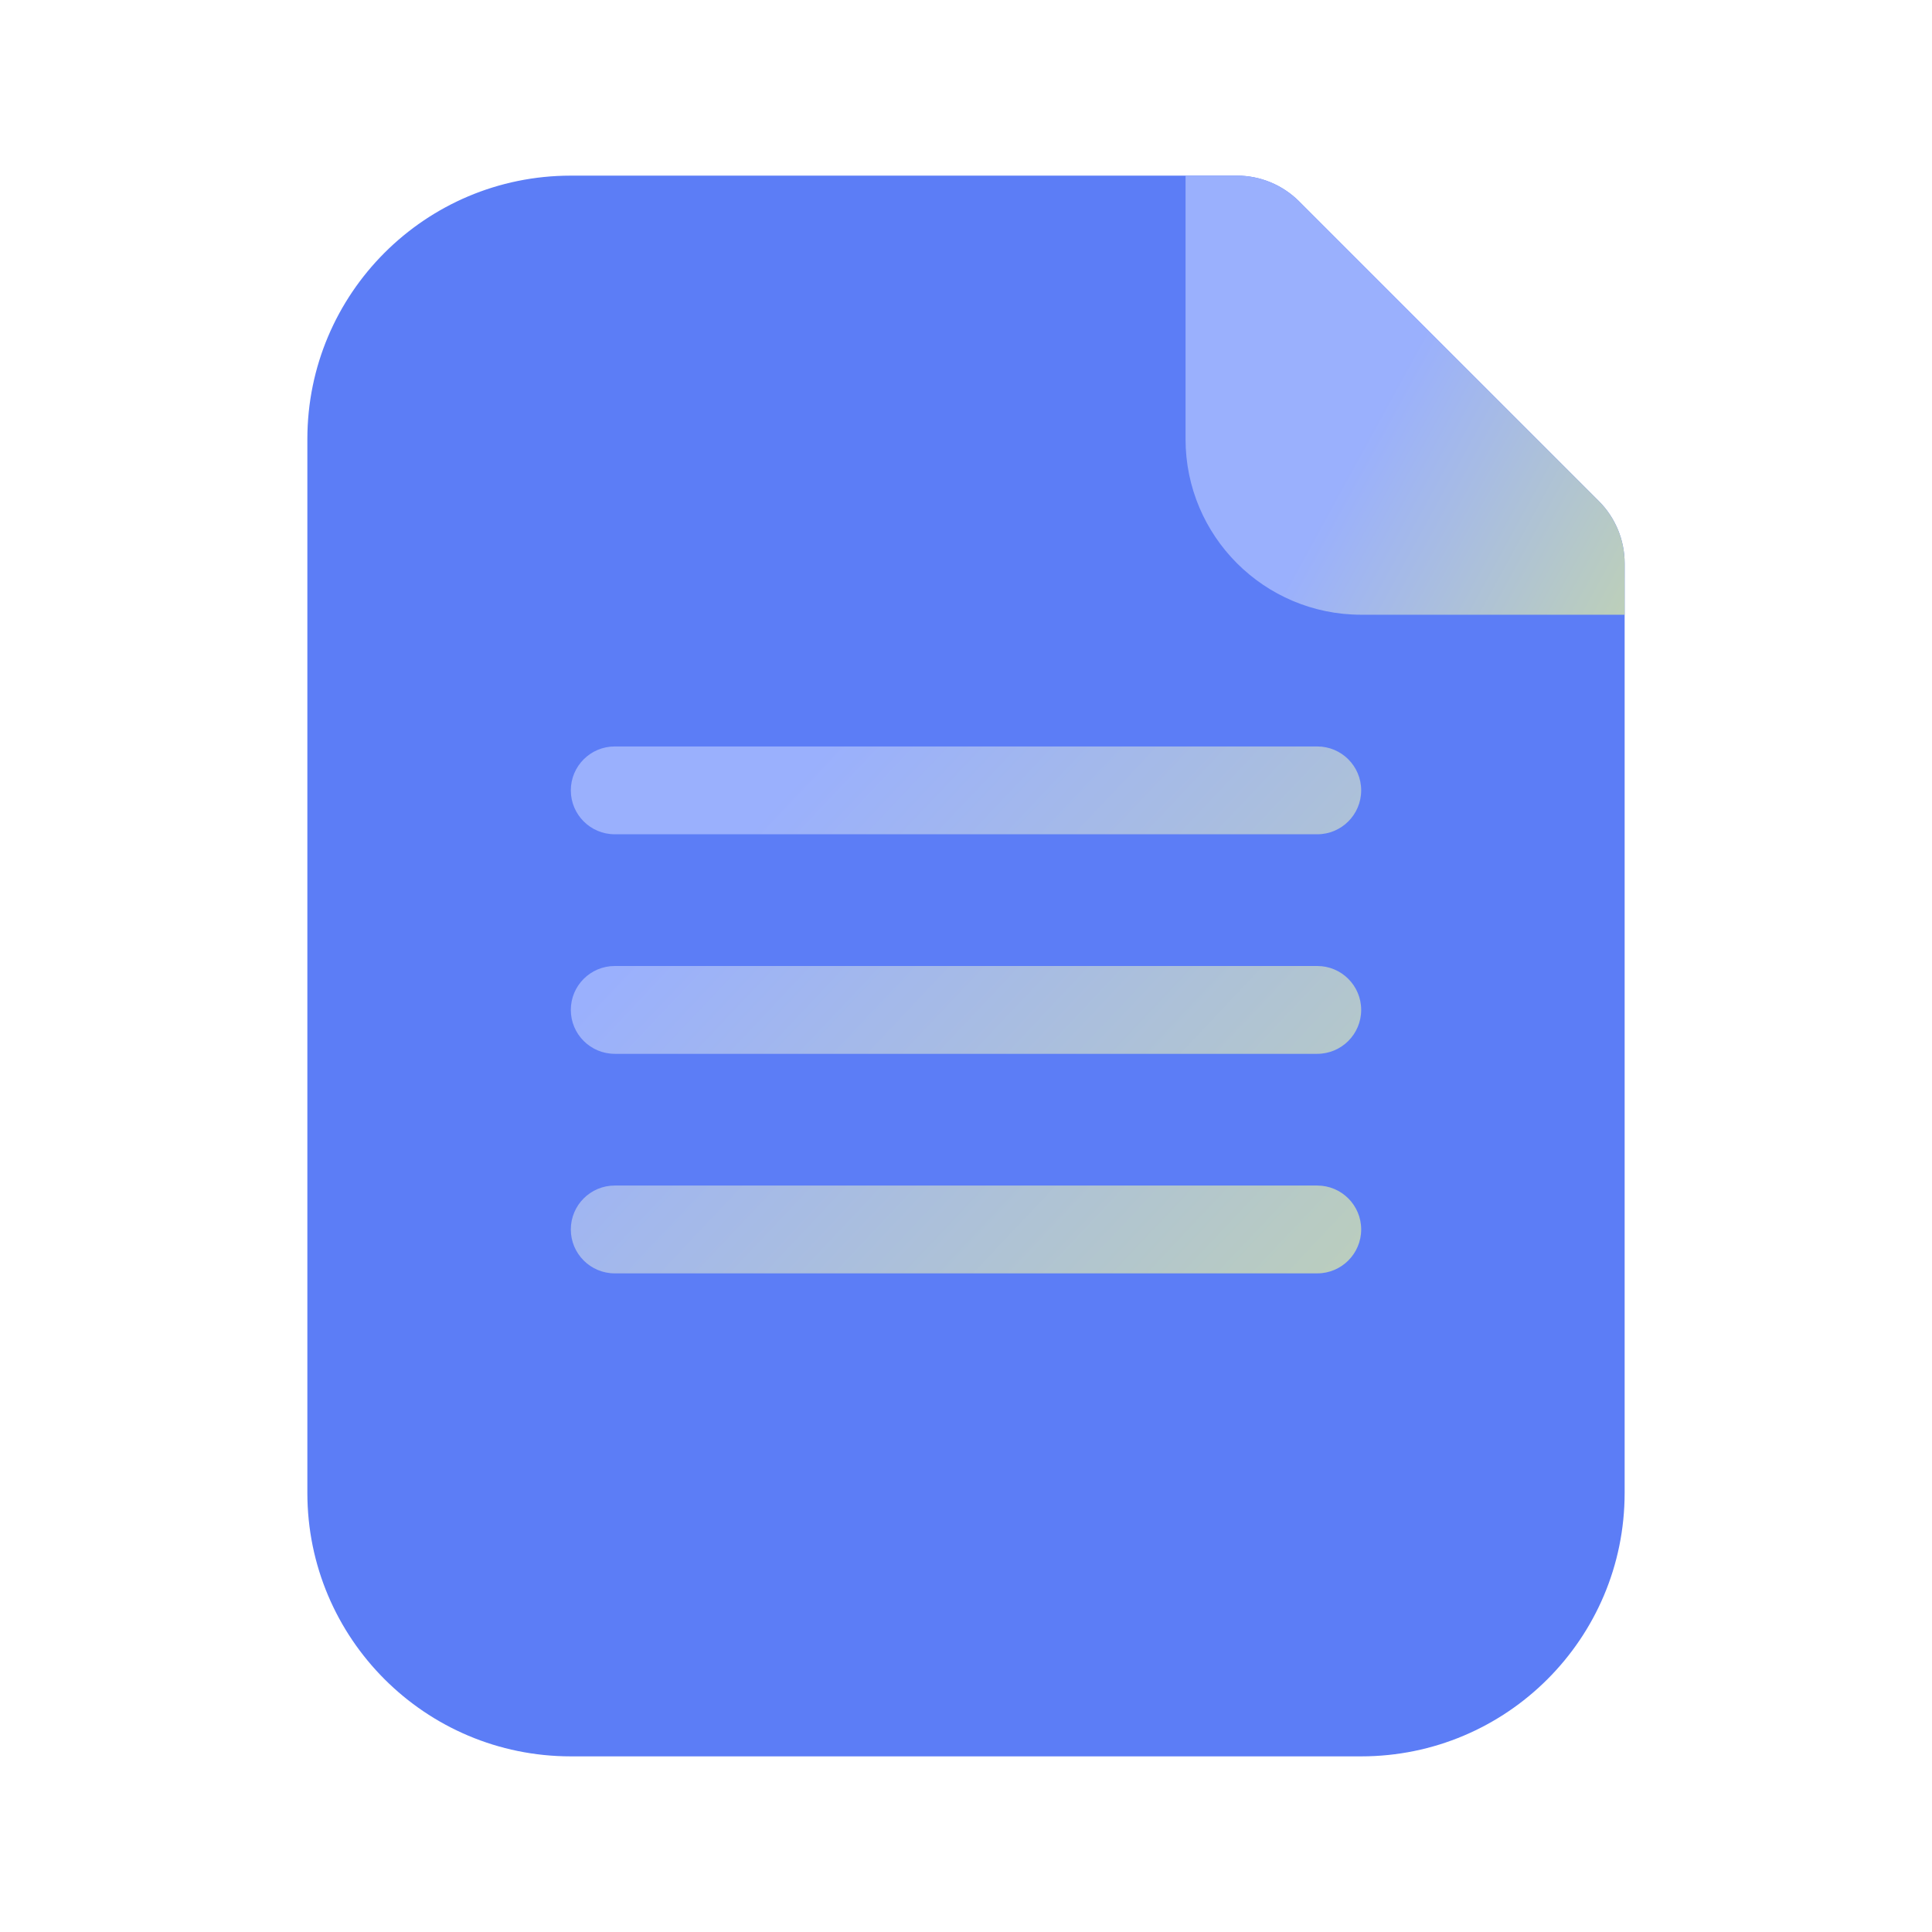
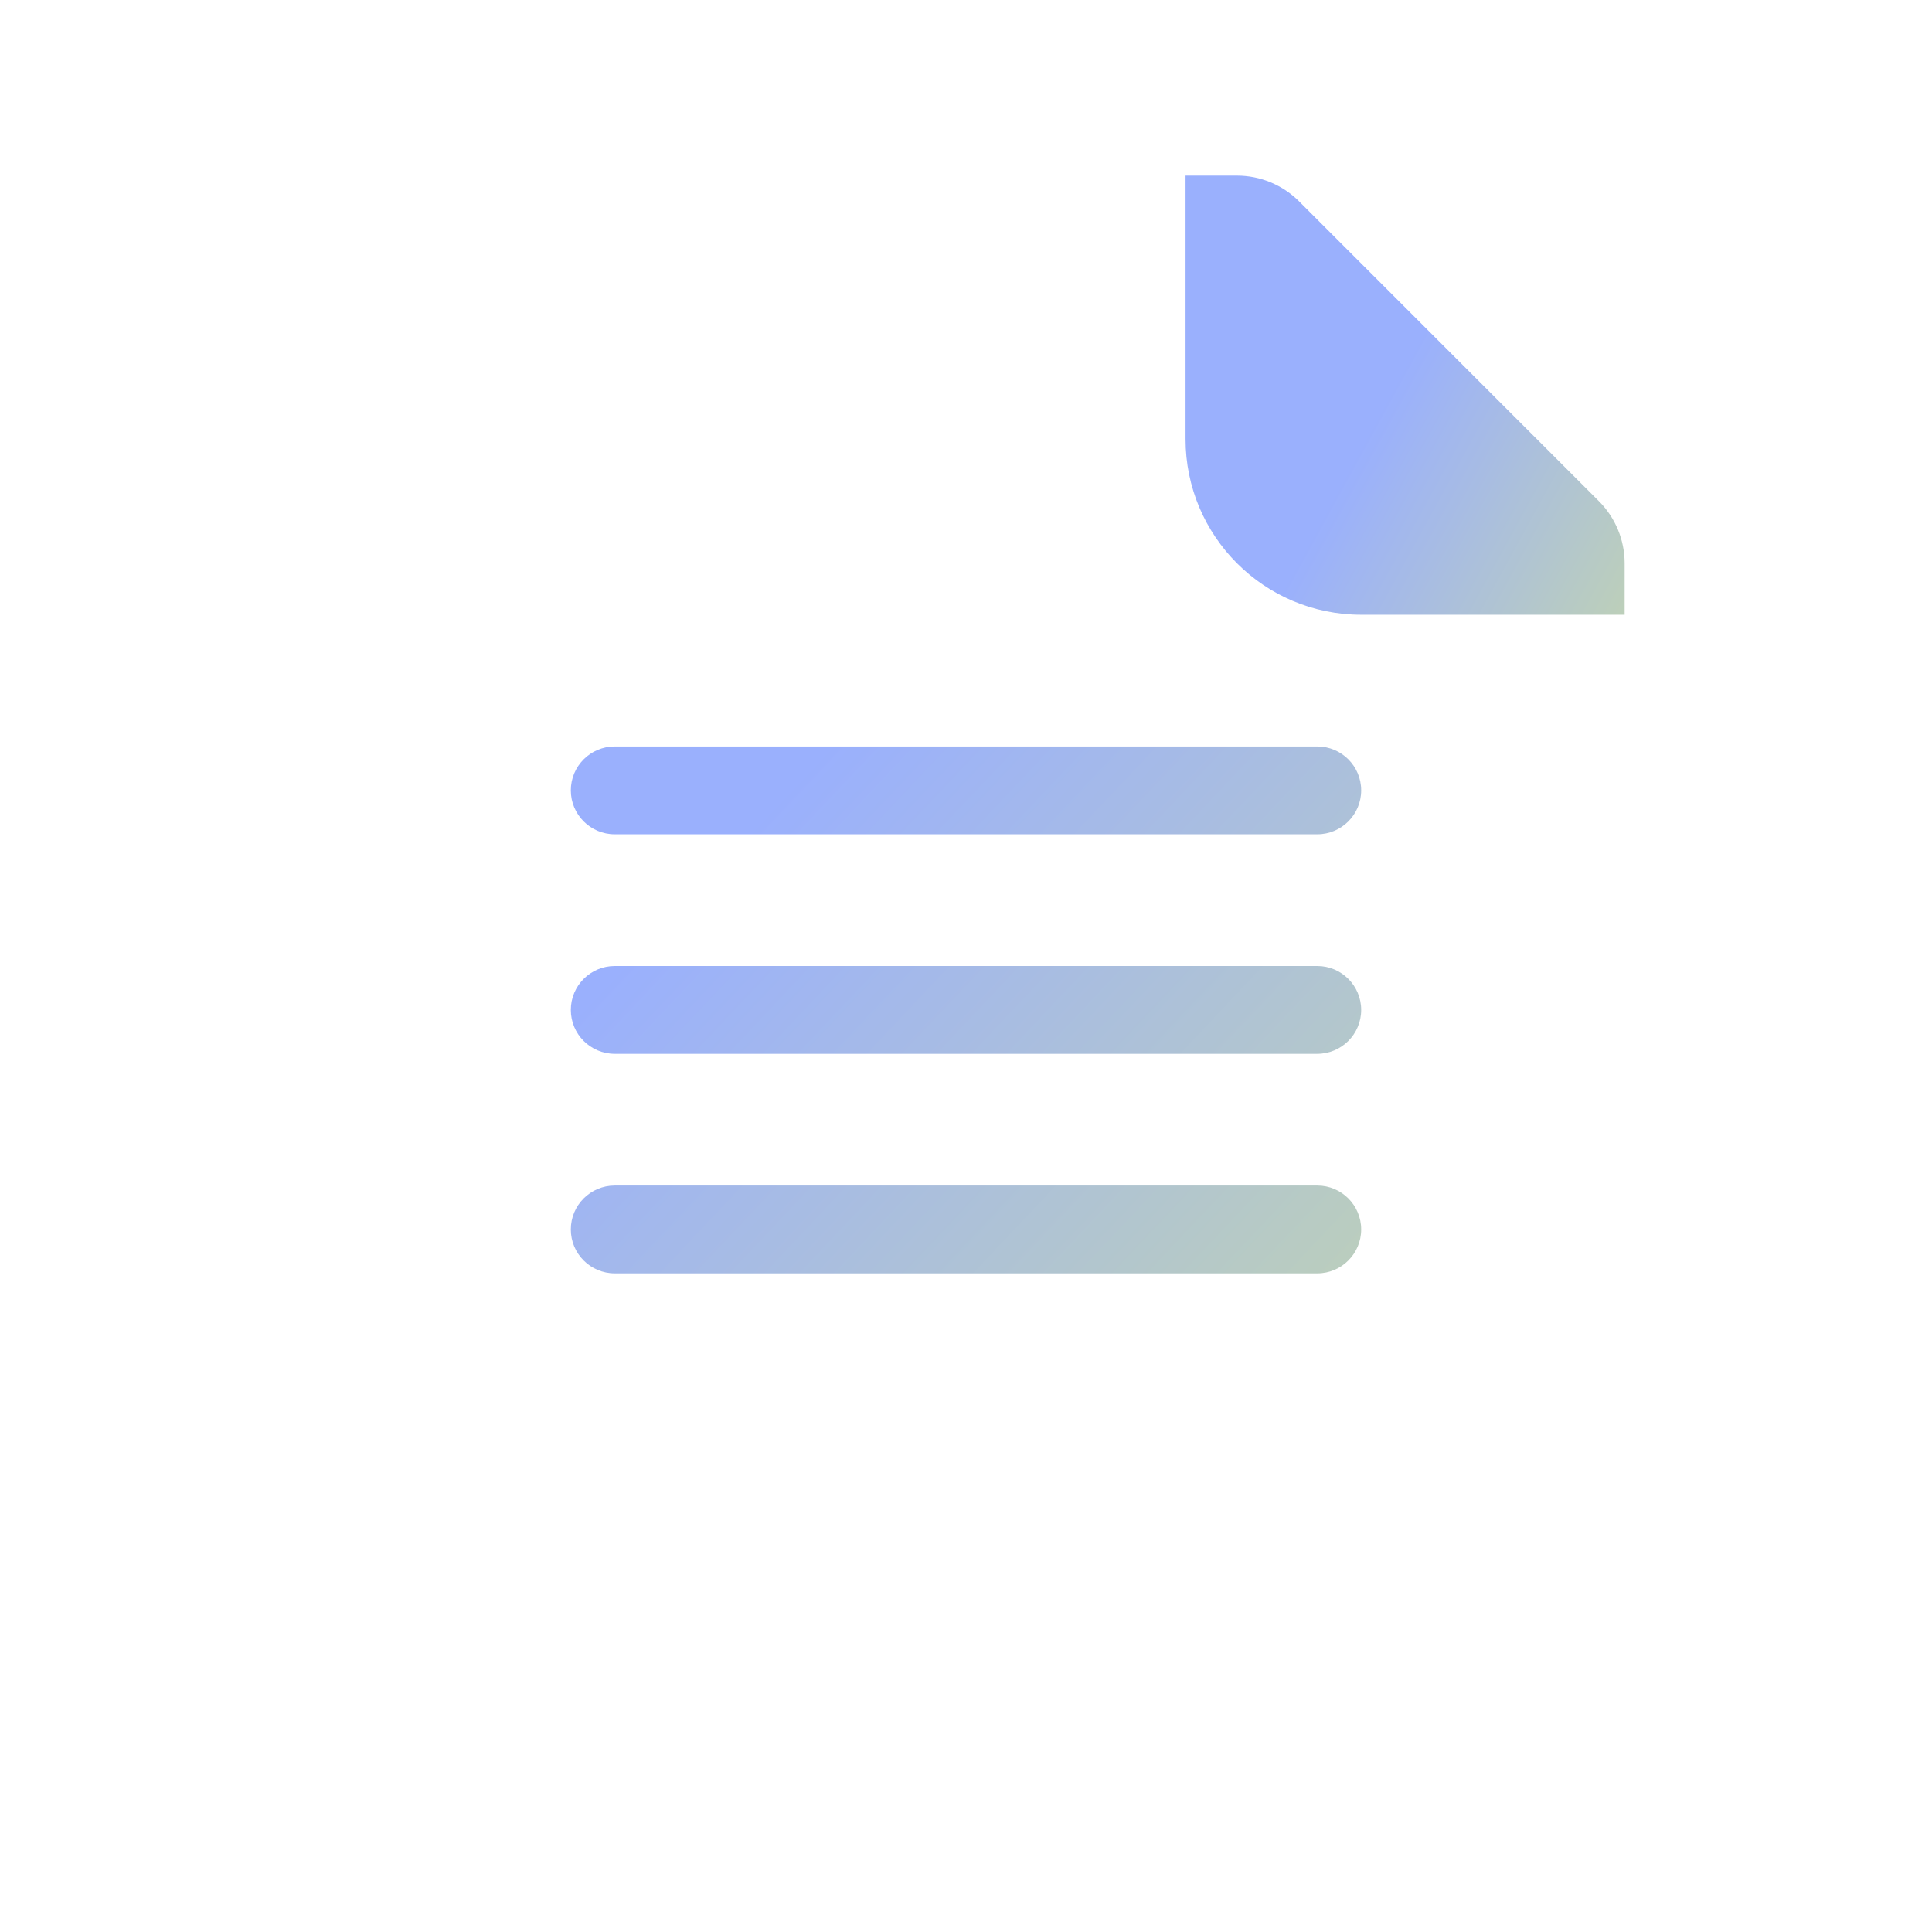
<svg xmlns="http://www.w3.org/2000/svg" width="44" height="44" viewBox="0 0 44 44" fill="none">
-   <path d="M7 10C7 6.686 9.686 4 13 4H28.172C28.702 4 29.211 4.211 29.586 4.586L36.414 11.414C36.789 11.789 37 12.298 37 12.828V34C37 37.314 34.314 40 31 40H13C9.686 40 7 37.314 7 34V10Z" fill="#5C7DF6" />
  <path fill-rule="evenodd" clip-rule="evenodd" d="M13 18C13 17.448 13.448 17 14 17H30C30.552 17 31 17.448 31 18C31 18.552 30.552 19 30 19H14C13.448 19 13 18.552 13 18ZM13 23C13 22.448 13.448 22 14 22H30C30.552 22 31 22.448 31 23C31 23.552 30.552 24 30 24H14C13.448 24 13 23.552 13 23ZM14 27C13.448 27 13 27.448 13 28C13 28.552 13.448 29 14 29H30C30.552 29 31 28.552 31 28C31 27.448 30.552 27 30 27H14Z" fill="url(#paint0_linear_37_5)" />
  <path d="M27 10V4H28.172C28.702 4 29.211 4.211 29.586 4.586L36.414 11.414C36.789 11.789 37 12.298 37 12.828V14H31C28.791 14 27 12.209 27 10Z" fill="url(#paint1_linear_37_5)" />
  <defs>
    <linearGradient id="paint0_linear_37_5" x1="8" y1="16" x2="34.5" y2="41" gradientUnits="userSpaceOnUse">
      <stop offset="0.235" stop-color="#9AB0FD" />
      <stop offset="0.82" stop-color="#C3D5AD" />
    </linearGradient>
    <linearGradient id="paint1_linear_37_5" x1="27.5" y1="9.5" x2="40.1" y2="16.406" gradientUnits="userSpaceOnUse">
      <stop offset="0.235" stop-color="#9AB0FD" />
      <stop offset="0.82" stop-color="#C3D5AD" />
    </linearGradient>
  </defs>
</svg>